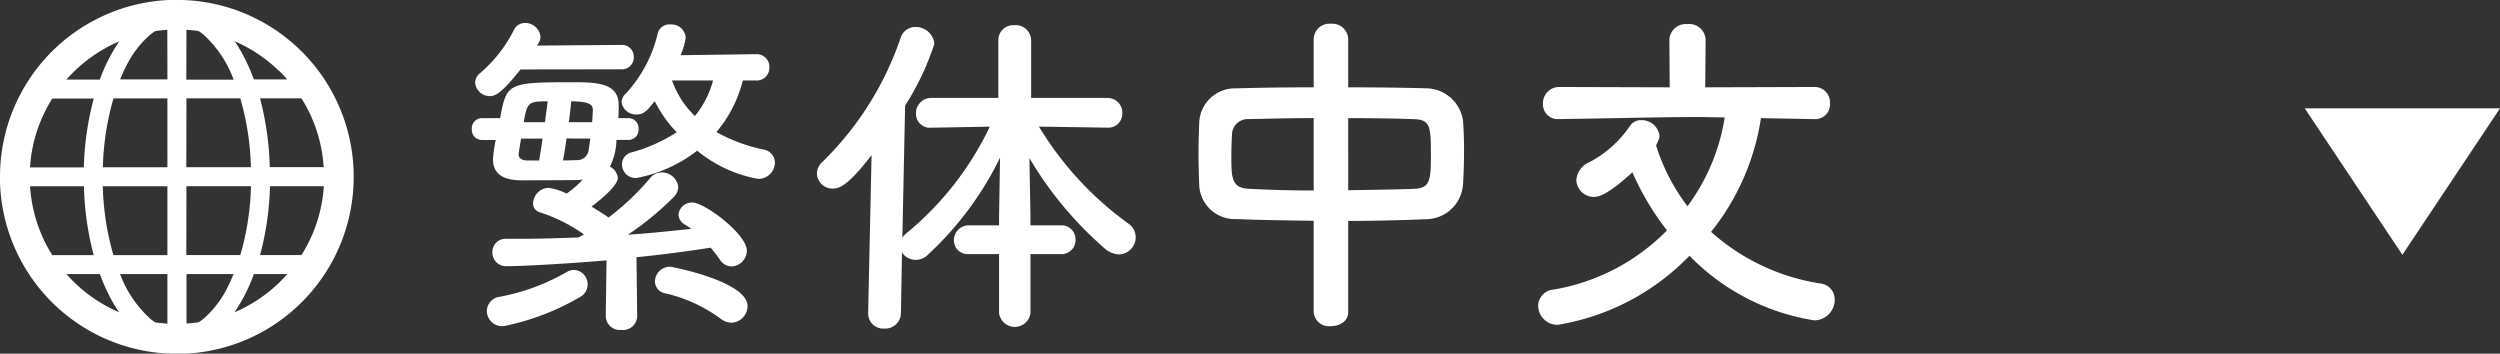
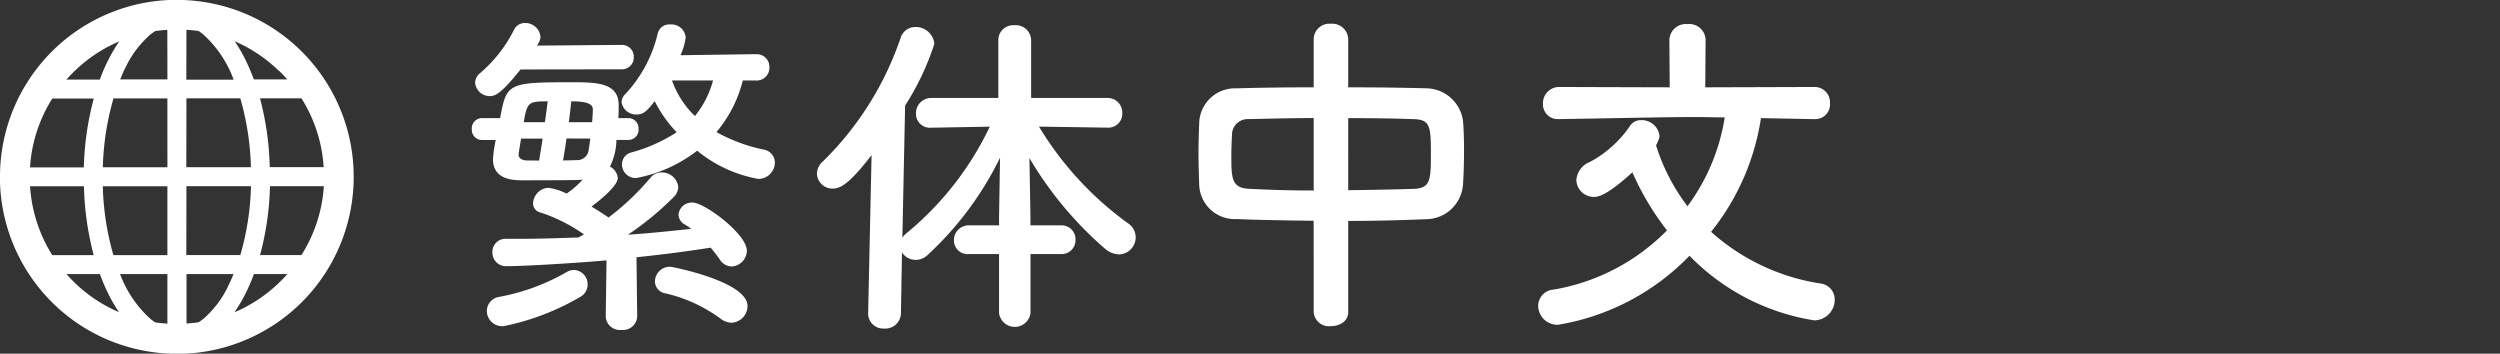
<svg xmlns="http://www.w3.org/2000/svg" width="102.436" height="14.492" viewBox="0 0 102.436 14.492">
  <rect x="0" y="0" width="102.436" height="14.492" fill="#333333" stroke="none" />
  <g id="グループ_7998" data-name="グループ 7998" transform="translate(-6064.564 7345.44)">
    <g id="グループ_2042" data-name="グループ 2042" transform="translate(6064.564 -7345.444)">
      <path id="パス_24295" data-name="パス 24295" d="M14.489,7.023l-.608.019.608-.019A7.246,7.246,0,0,0,7.25,0q-.115,0-.231,0h0A7.246,7.246,0,0,0,0,7.246c0,.077,0,.154,0,.231A7.246,7.246,0,0,0,7.242,14.5c.076,0,.153,0,.231,0a7.246,7.246,0,0,0,7.019-7.239Q14.492,7.138,14.489,7.023ZM2.913,3.058A6.037,6.037,0,0,1,4.885,1.7a6.98,6.98,0,0,0-.794,1.565H2.72Q2.814,3.16,2.913,3.058Zm-.771.984h1.7a12.046,12.046,0,0,0-.407,2.821H1.23A5.986,5.986,0,0,1,2.142,4.042Zm0,6.416a5.989,5.989,0,0,1-.91-2.821H3.44a12.062,12.062,0,0,0,.4,2.821Zm.913,1.125c-.116-.112-.226-.23-.333-.35H4.093a7.99,7.99,0,0,0,.385.889,6.156,6.156,0,0,0,.4.675A6.054,6.054,0,0,1,3.054,11.583Zm3.805,1.682c-.168-.011-.334-.027-.5-.051a2.432,2.432,0,0,1-.2-.148A4.649,4.649,0,0,1,4.92,11.233H6.859v2.033Zm0-2.807H4.647a11.131,11.131,0,0,1-.435-2.821H6.859v2.821Zm0-3.6H4.214a11.117,11.117,0,0,1,.436-2.821H6.859Zm0-3.6H4.922c.077-.186.157-.367.243-.533a4.1,4.1,0,0,1,.991-1.3,2.437,2.437,0,0,1,.2-.146q.248-.037.5-.053Zm5.492.774a5.99,5.99,0,0,1,.91,2.821H11.053a12.062,12.062,0,0,0-.4-2.821Zm-.913-1.125c.116.112.226.23.333.351H10.4a7.978,7.978,0,0,0-.385-.889,6.106,6.106,0,0,0-.4-.675A6.055,6.055,0,0,1,11.438,2.917Zm-3.8-1.682c.168.011.334.027.5.051a2.4,2.4,0,0,1,.2.148A4.646,4.646,0,0,1,9.573,3.268H7.634Zm0,2.808H9.846a11.131,11.131,0,0,1,.435,2.821H7.634Zm0,3.6h2.645a11.115,11.115,0,0,1-.436,2.821H7.634Zm1.694,4.128a4.1,4.1,0,0,1-.991,1.3,2.408,2.408,0,0,1-.2.146q-.248.037-.5.053V11.233H9.57C9.494,11.419,9.413,11.6,9.327,11.766Zm2.252-.323A6.037,6.037,0,0,1,9.608,12.8a6.981,6.981,0,0,0,.794-1.565h1.371Q11.678,11.34,11.579,11.442Zm.771-.984h-1.7a12.032,12.032,0,0,0,.407-2.821h2.206A5.987,5.987,0,0,1,12.35,10.458Z" transform="translate(0 0)" fill="#fff" />
    </g>
    <path id="パス_24298" data-name="パス 24298" d="M12.53-9.142a.522.522,0,0,0,.56-.532.521.521,0,0,0-.546-.546H12.53l-3.08.042a2.69,2.69,0,0,0,.21-.728.583.583,0,0,0-.63-.532.486.486,0,0,0-.518.378A5.453,5.453,0,0,1,7.2-8.6a.487.487,0,0,0-.168.35.6.6,0,0,0,.63.5c.28,0,.434-.168.728-.546a5.14,5.14,0,0,0,.9,1.274,6.514,6.514,0,0,1-1.848.826.5.5,0,0,0-.392.49.559.559,0,0,0,.588.56,5.81,5.81,0,0,0,2.492-1.12A5.452,5.452,0,0,0,12.628-5.11a.674.674,0,0,0,.686-.672.545.545,0,0,0-.476-.532,6.8,6.8,0,0,1-1.918-.714A5.243,5.243,0,0,0,12-9.142ZM7.042-9.6a.481.481,0,0,0,.49-.5.481.481,0,0,0-.49-.5l-3.472.028.056-.1a.5.5,0,0,0,.084-.266.626.626,0,0,0-.63-.56.491.491,0,0,0-.448.266,5.694,5.694,0,0,1-1.4,1.792.508.508,0,0,0-.2.392.6.6,0,0,0,.6.546c.21,0,.448-.07,1.26-1.092ZM11.536.784A.691.691,0,0,0,12.194.1c0-1.008-3.094-1.61-3.164-1.61a.612.612,0,0,0-.63.6.5.5,0,0,0,.434.49A6.17,6.17,0,0,1,11.088.616.777.777,0,0,0,11.536.784ZM7.672.518,7.644-1.9c1.106-.112,2.142-.252,3.038-.392a5.76,5.76,0,0,1,.378.49.588.588,0,0,0,.49.28.657.657,0,0,0,.616-.644c0-.686-1.736-1.974-2.226-1.974a.547.547,0,0,0-.574.49.476.476,0,0,0,.252.406,1.783,1.783,0,0,1,.266.182c-.812.084-1.694.182-2.59.238A12.286,12.286,0,0,0,9.156-4.354a.607.607,0,0,0,.2-.42.674.674,0,0,0-.686-.6.57.57,0,0,0-.448.21A10.687,10.687,0,0,1,6.5-3.528c-.2-.14-.448-.294-.7-.448.112-.084,1.078-.8,1.078-1.176a.592.592,0,0,0-.322-.462,2.541,2.541,0,0,0,.266-1.092h.5a.416.416,0,0,0,.406-.448A.416.416,0,0,0,7.322-7.6H6.9c.014-.168.014-.35.014-.532,0-.91-.882-.938-1.89-.938-2.674,0-2.7.042-2.968,1.47H1.316a.418.418,0,0,0-.42.448.418.418,0,0,0,.42.448h.56a5.406,5.406,0,0,0-.112.784c0,.5.28.868,1.162.868h.042s1.9,0,2.3-.014c.056,0,.112-.014.168-.014a3.654,3.654,0,0,1-.658.574,2.215,2.215,0,0,0-.756-.238.664.664,0,0,0-.616.63.379.379,0,0,0,.294.378,6.715,6.715,0,0,1,1.792.9c-.07.042-.154.084-.224.126-.826.028-1.652.056-2.45.056H2.3a.532.532,0,0,0-.56.546.554.554,0,0,0,.588.574c.756,0,2.814-.126,4.088-.238L6.384.518V.532a.58.58,0,0,0,.644.546A.58.58,0,0,0,7.672.532ZM5.348-.28a.578.578,0,0,0,.294-.5.589.589,0,0,0-.56-.6.63.63,0,0,0-.294.084A8.655,8.655,0,0,1,2.044-.28a.594.594,0,0,0-.532.588A.631.631,0,0,0,2.2.924,10.187,10.187,0,0,0,5.348-.28ZM10.78-9.142a3.887,3.887,0,0,1-.742,1.456A3.731,3.731,0,0,1,9.1-9.142ZM4.872-7.434c.042-.308.07-.6.1-.854.728,0,.882.14.882.336,0,.154-.014.322-.028.518Zm.882.672c-.028.154-.042.322-.07.462a.467.467,0,0,1-.434.42c-.126,0-.35.014-.616.014.042-.238.1-.56.14-.9Zm-2.73-.672c.14-.826.2-.854.98-.854-.028.252-.07.546-.112.854Zm.14,1.568c-.224,0-.35-.1-.35-.238v-.028c.014-.112.056-.35.1-.63h.882c-.042.322-.1.63-.14.9ZM25.032-2.03a.569.569,0,0,0,.6-.588.569.569,0,0,0-.6-.588H23.786V-3.57l-.042-2.394A14.936,14.936,0,0,0,26.852-2.24a.93.93,0,0,0,.56.224.7.7,0,0,0,.686-.7.685.685,0,0,0-.294-.56,13.479,13.479,0,0,1-3.668-3.976l2.8.042h.014a.572.572,0,0,0,.6-.6.6.6,0,0,0-.616-.616H23.814v-2.38a.627.627,0,0,0-.686-.6.609.609,0,0,0-.658.6v2.38H19.74a.621.621,0,0,0-.644.63.57.57,0,0,0,.63.588h.014l2.38-.042a12.692,12.692,0,0,1-3.4,4.354.8.8,0,0,0-.182.2l.112-5.418a10.87,10.87,0,0,0,1.2-2.534.767.767,0,0,0-.784-.686.627.627,0,0,0-.6.448,12.908,12.908,0,0,1-3.192,5.068.677.677,0,0,0-.238.49.64.64,0,0,0,.658.616c.308,0,.686-.21,1.582-1.372L17.136.378V.392a.616.616,0,0,0,.658.63A.642.642,0,0,0,18.48.378L18.522-2.1a.659.659,0,0,0,.56.308.7.7,0,0,0,.5-.21A13.378,13.378,0,0,0,22.54-5.978L22.5-3.556v.35H21.28a.606.606,0,0,0-.63.616.564.564,0,0,0,.63.56H22.5V.392a.65.65,0,0,0,1.288,0V-2.03ZM35.392.35a.627.627,0,0,0,.7.574c.364,0,.714-.2.714-.574V-3.388c1.092,0,2.17-.028,3.192-.07A1.529,1.529,0,0,0,41.51-4.886c.028-.42.042-.924.042-1.414,0-.434-.014-.854-.042-1.19a1.543,1.543,0,0,0-1.442-1.33c-1.008-.028-2.128-.042-3.262-.042V-10.85a.653.653,0,0,0-.714-.616.641.641,0,0,0-.7.616v1.988c-1.12,0-2.212.014-3.178.042A1.465,1.465,0,0,0,30.7-7.378c-.014.378-.028.784-.028,1.2s.014.868.028,1.3a1.459,1.459,0,0,0,1.54,1.414c.98.042,2.058.056,3.15.07ZM36.806-7.6c.966,0,1.9.014,2.674.042.686.014.714.294.714,1.428,0,1.092-.028,1.4-.7,1.428-.826.028-1.75.042-2.688.056ZM35.392-4.634c-.952,0-1.862-.028-2.646-.07-.728-.028-.728-.462-.728-1.344,0-.322.014-.658.028-.924a.646.646,0,0,1,.686-.588c.756-.014,1.68-.042,2.66-.042ZM55.93-7.56a.6.6,0,0,0,.616-.644.628.628,0,0,0-.63-.672l-4.48.014.014-1.946a.667.667,0,0,0-.742-.644.674.674,0,0,0-.742.644l.014,1.946-4.536-.014a.662.662,0,0,0-.658.686.605.605,0,0,0,.644.63h.014c2.772-.042,4.242-.084,5.614-.084.392,0,.77.014,1.176.014a8.279,8.279,0,0,1-1.526,3.64A8.11,8.11,0,0,1,49.42-6.482c.14-.28.14-.336.14-.406a.736.736,0,0,0-.756-.63.527.527,0,0,0-.462.252A4.611,4.611,0,0,1,46.7-5.8a.86.86,0,0,0-.546.742.715.715,0,0,0,.728.686c.14,0,.5-.028,1.568-1.008A11.121,11.121,0,0,0,49.868-3,8.5,8.5,0,0,1,45.22-.574a.673.673,0,0,0-.63.658A.789.789,0,0,0,45.4.868a9.681,9.681,0,0,0,5.39-2.828A9.107,9.107,0,0,0,55.9.686a.844.844,0,0,0,.84-.854.657.657,0,0,0-.6-.658A8.708,8.708,0,0,1,51.674-2.94,9.78,9.78,0,0,0,53.718-7.6l2.2.042Z" transform="translate(6083 -7333)" fill="#fff" />
-     <path id="多角形_7" data-name="多角形 7" d="M4,0,8,6H0Z" transform="translate(6167 -7335) rotate(180)" fill="#fff" />
  </g>
</svg>